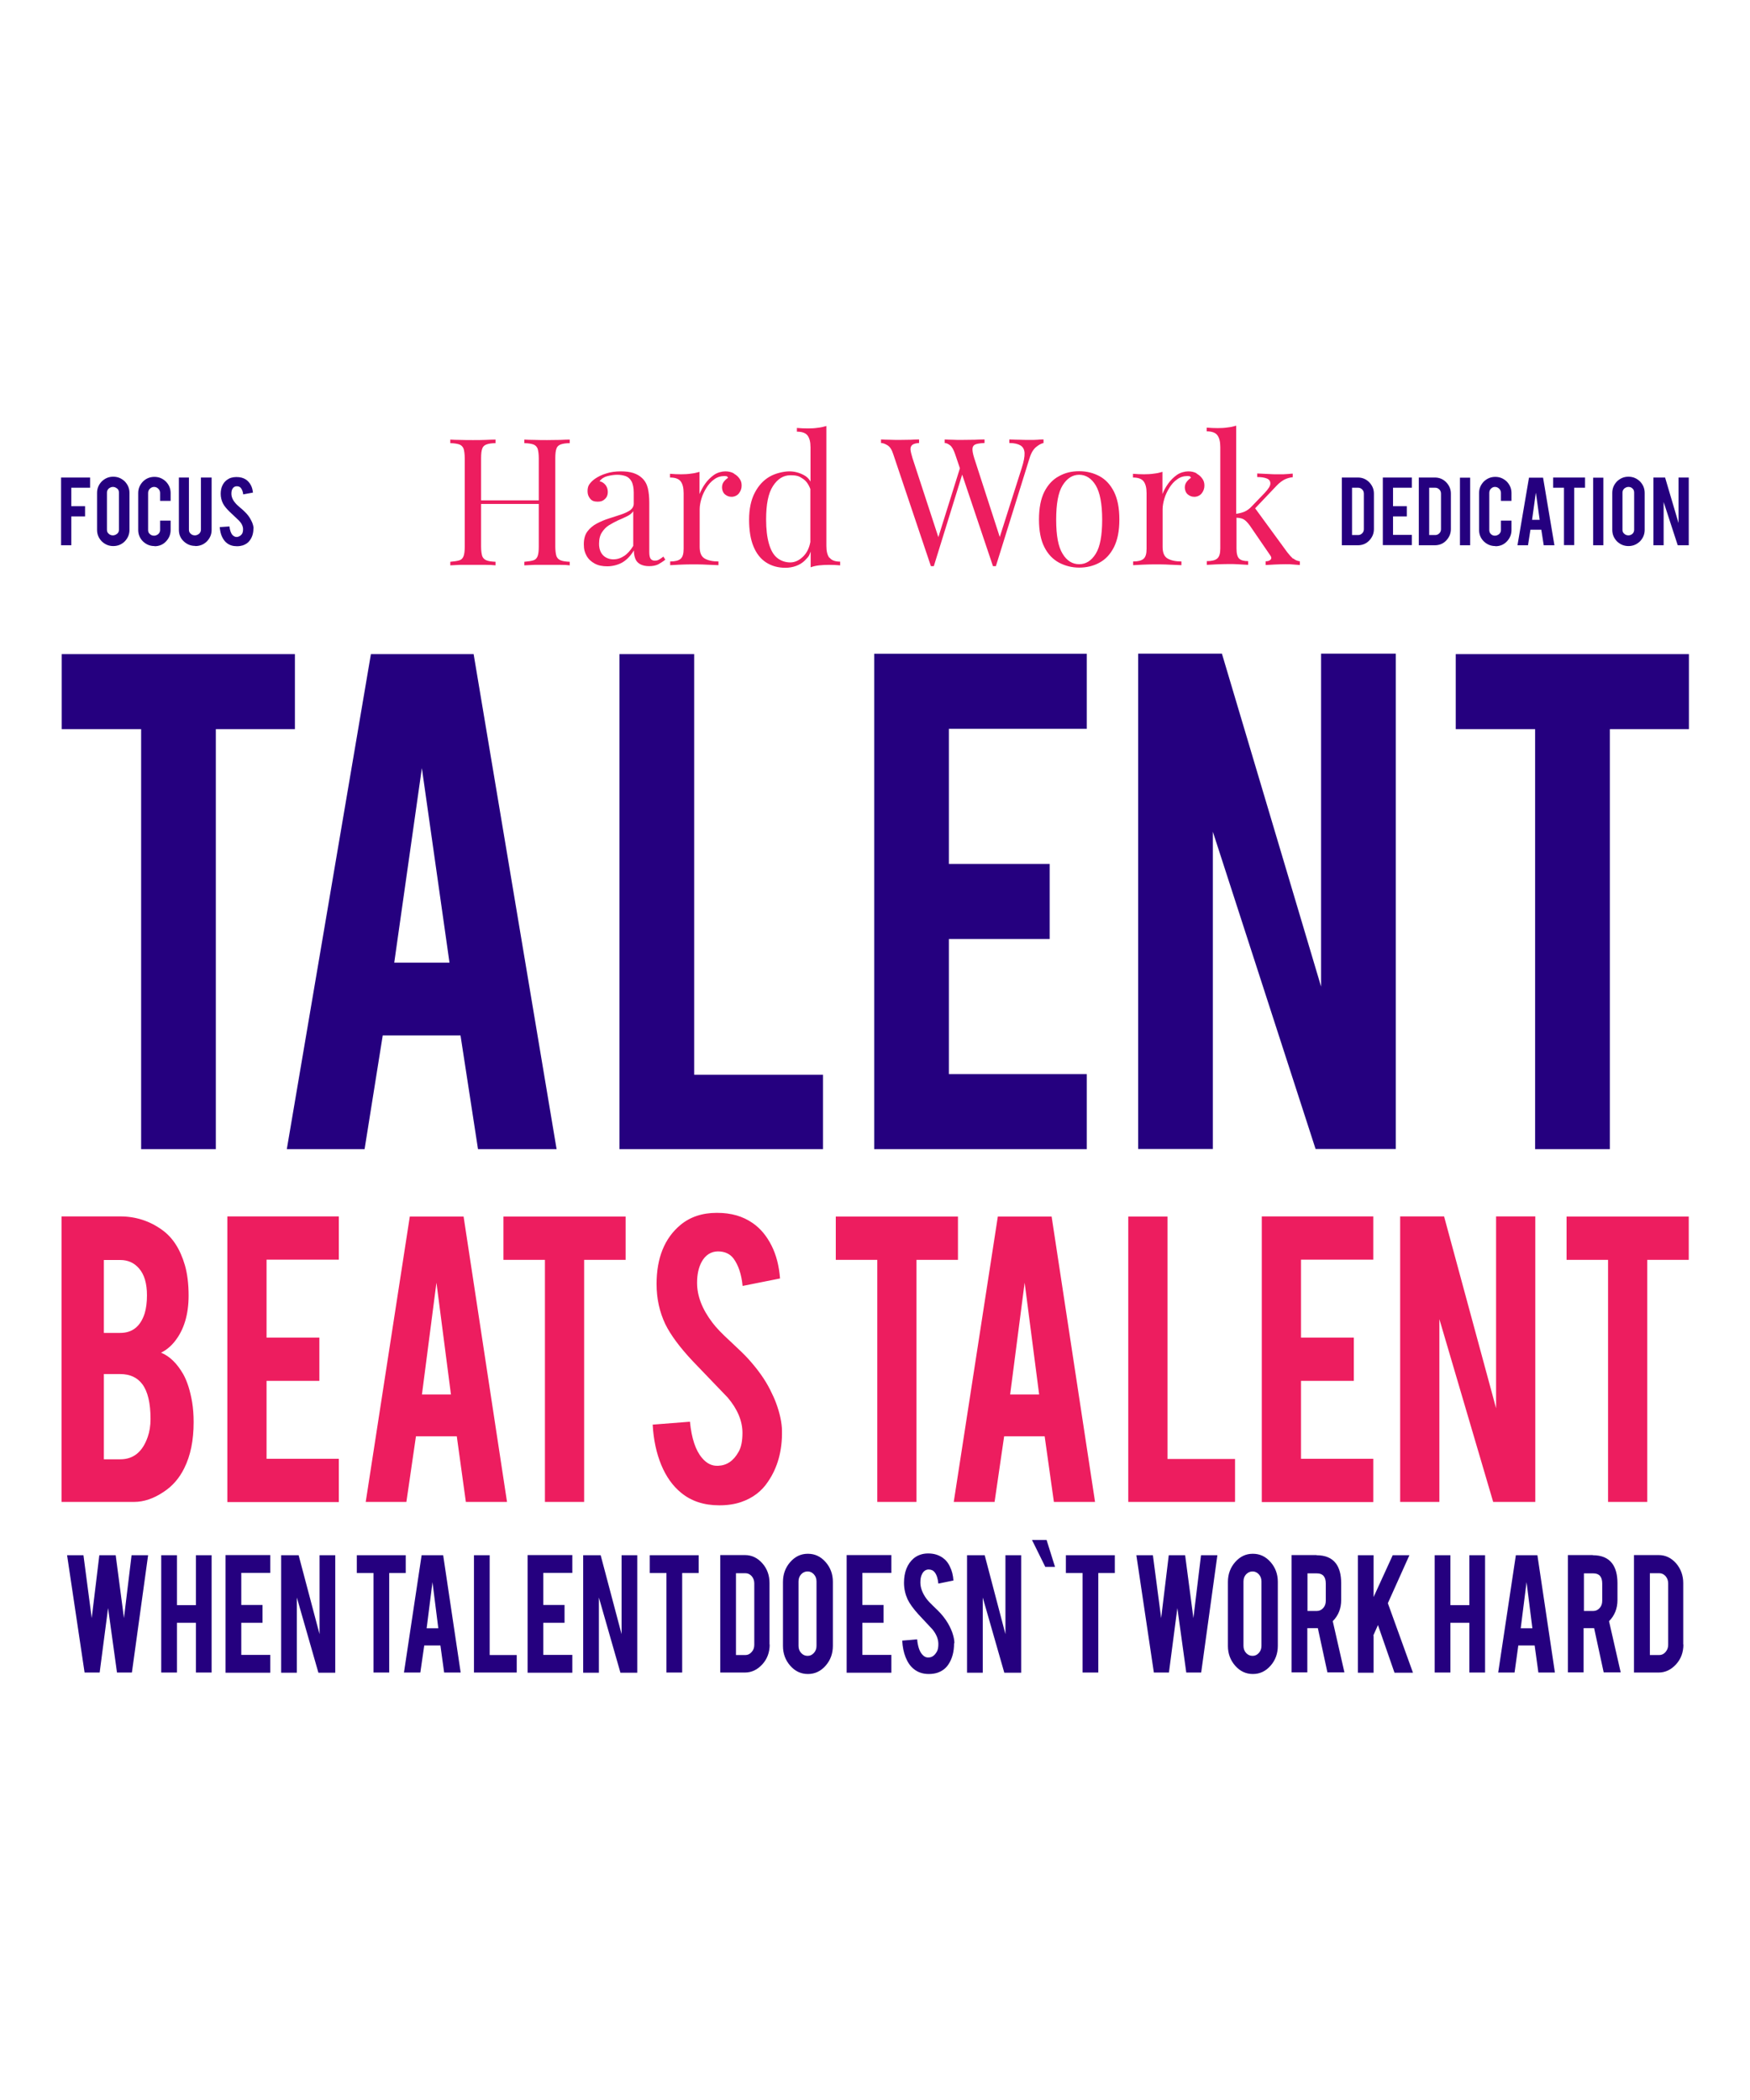
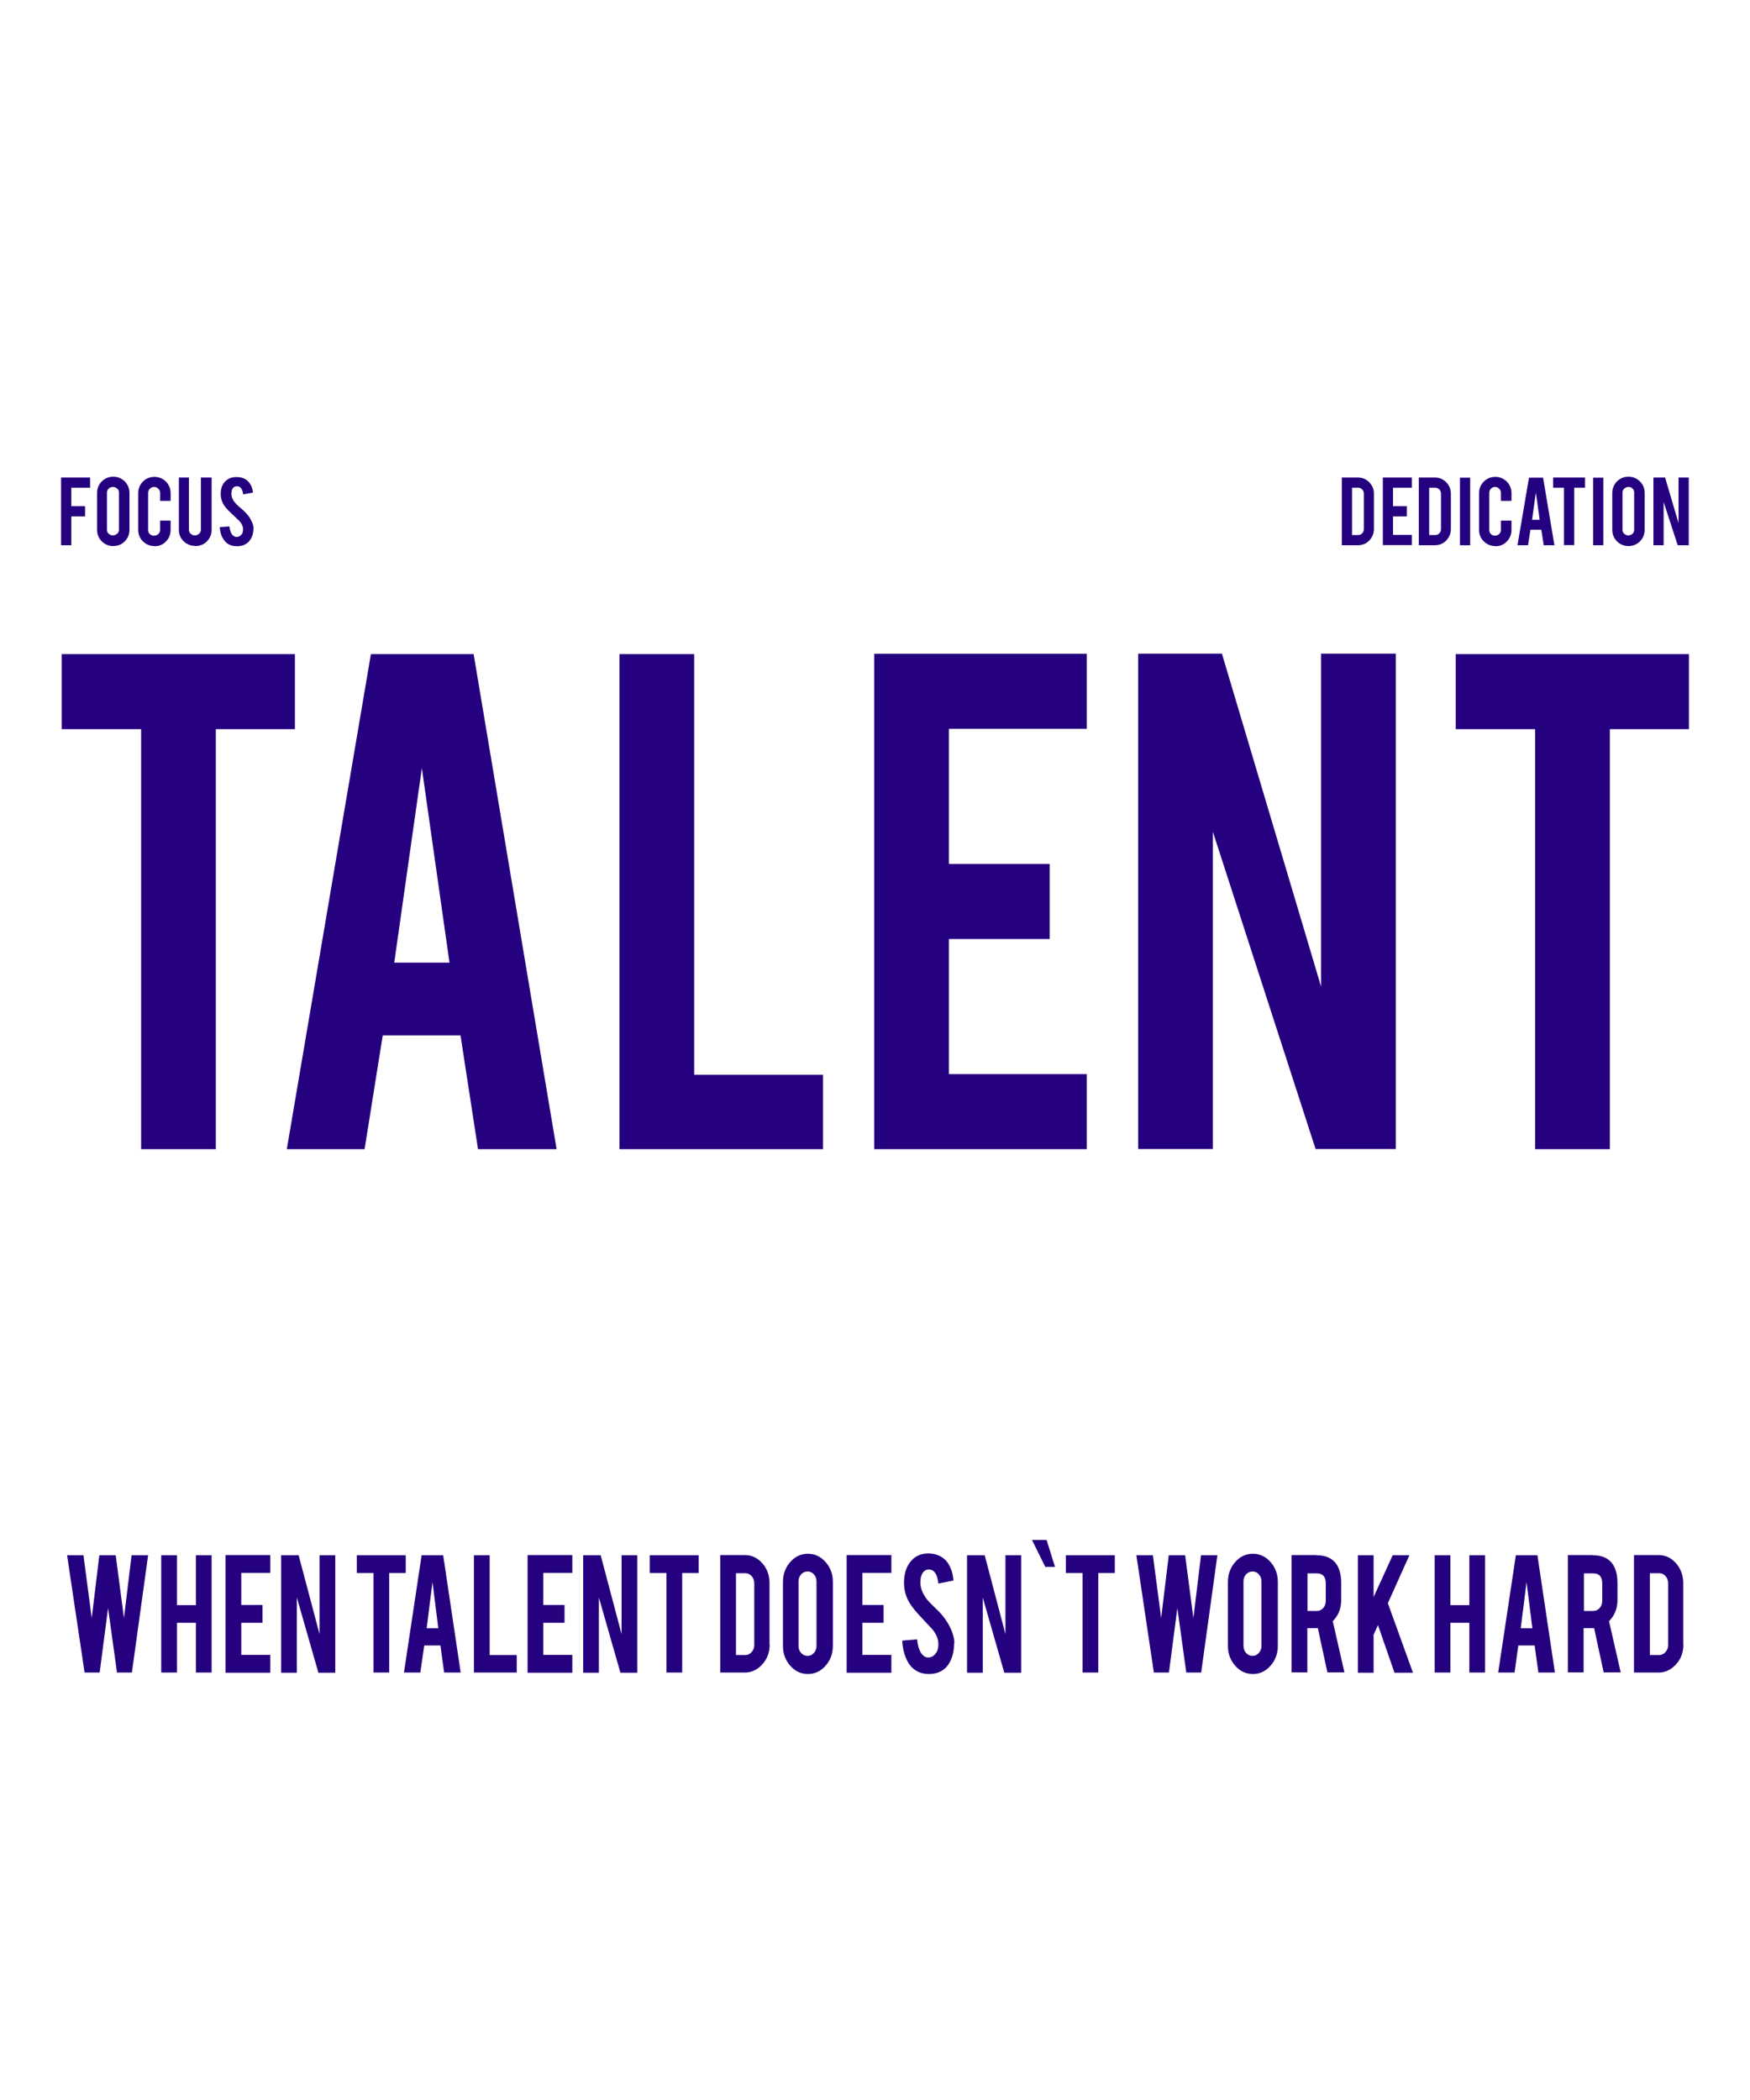
<svg xmlns="http://www.w3.org/2000/svg" id="Layer_1" version="1.1" viewBox="0 0 1080 1296">
  <path id="Bulu" d="M636.9,950.4h9l5.2,16.6h-6l-8.2-16.6h0ZM81.2,959.8h10.2l-10,72.4h-9.2l-5.5-39.8-5.2,39.8h-9.3l-10.8-72.4h10.1l5.1,38.8,4.7-38.8h10.1l5.1,38.8,4.7-38.8h0ZM109.2,1001.5v30.7h-9.7v-72.4h9.7v30.8h11.7v-30.8h9.7v72.4h-9.7v-30.7h-11.7ZM139.2,1032.2v-72.5h27.6v11h-17.9v19.8h13.1v11h-13.1v19.8h17.9v11h-27.6ZM184.3,959.8l12.9,48.7v-48.7h9.7v72.5h-10.4l-13.3-46.4v46.4h-9.7v-72.5h10.9,0ZM230.5,970.8h-10.3v-11h30.2v11h-10.2v61.4h-9.7v-61.4h0ZM261.8,1015.6l-2.4,16.6h-10.1l10.9-72.4h13.3l10.8,72.4h-10.2l-2.3-16.7h-10.1.1ZM266.9,976.4l-3.6,28.5h7.2l-3.6-28.5h0ZM318.9,1032.2h-26.4v-72.4h9.7v61.6h16.7v10.9h0ZM325.6,1032.2v-72.5h27.6v11h-17.9v19.8h13.1v11h-13.1v19.8h17.9v11h-27.6ZM370.7,959.8l12.9,48.7v-48.7h9.7v72.5h-10.4l-13.3-46.4v46.4h-9.7v-72.5h10.9-.1ZM411.3,970.8h-10.3v-11h30.2v11h-10.2v61.4h-9.7v-61.4h0ZM475,1014.9c0,4.8-1.5,8.9-4.5,12.2s-6.6,5.1-10.8,5.1h-15.2v-72.5h15.2c4.2,0,7.8,1.7,10.8,5.1,3,3.4,4.4,7.5,4.4,12.2v37.9h.1ZM454.2,1021.4h5.8c1.5,0,2.8-.6,3.9-1.9,1.1-1.2,1.6-2.7,1.6-4.4v-37.9c0-1.7-.5-3.2-1.6-4.5-1.1-1.2-2.4-1.8-3.9-1.8h-5.8v50.5h0ZM498.6,958.9c4.3,0,7.9,1.7,10.9,5.1s4.5,7.5,4.5,12.2v39.5c0,4.8-1.5,8.9-4.5,12.3s-6.6,5.1-10.9,5.1-7.9-1.7-10.9-5.1-4.5-7.5-4.5-12.2v-39.5c0-4.8,1.5-8.9,4.5-12.3,3-3.4,6.6-5.1,10.8-5.1h.1ZM503.9,976c0-1.7-.5-3.2-1.6-4.4s-2.4-1.8-3.9-1.8-2.9.6-4,1.8-1.6,2.7-1.6,4.4v39.7c0,1.7.5,3.2,1.6,4.4s2.4,1.8,4,1.8,2.8-.6,3.9-1.8,1.6-2.7,1.6-4.4v-39.7ZM522.5,1032.2v-72.5h27.6v11h-17.9v19.8h13.1v11h-13.1v19.8h17.9v11h-27.6ZM588.8,1014.2c0,5-1.1,9.4-3.5,13-1.6,2.4-3.8,4.1-6.7,5.1-1.5.5-3.3.8-5.4.8-3.8,0-6.9-1.1-9.4-3.2-2.1-1.7-3.7-4.1-4.9-7.1s-1.9-6.4-2.1-10.3l9.2-.8c.4,4.2,1.4,7.3,3,9.2,1.2,1.4,2.5,2.1,4,2,2.1,0,3.8-1.2,5.1-3.5.7-1.1,1-2.7,1-4.8,0-3-1.2-6-3.6-9-1.9-2-4.8-5.1-8.6-9.2-3.2-3.5-5.5-6.7-6.8-9.4-1.4-3.1-2.2-6.5-2.2-10.2,0-6.6,2-11.6,5.9-15,2.4-2,5.4-3.1,9-3.1s6.4.9,8.9,2.6c1.9,1.3,3.5,3.2,4.6,5.7,1.2,2.4,1.9,5.2,2.1,8.4l-9.3,1.9c-.3-3-1-5.3-2.2-6.9-.9-1.2-2.2-1.8-3.8-1.8s-3.1.9-4,2.7c-.8,1.4-1.1,3.2-1.1,5.3,0,3.3,1.3,6.7,3.8,10.1,1,1.3,2.4,2.8,4.3,4.6,2.2,2.1,3.7,3.6,4.5,4.5,2.4,2.7,4.2,5.4,5.5,8,.6,1.2,1.1,2.4,1.5,3.4.9,2.6,1.4,4.9,1.4,6.9h-.2ZM607.7,959.8l12.8,48.7v-48.7h9.7v72.5h-10.4l-13.3-46.4v46.4h-9.7v-72.5h10.9ZM668.1,970.8h-10.3v-11h30.2v11h-10.2v61.4h-9.7v-61.4h0ZM741.1,959.8h10.2l-10,72.4h-9.2l-5.5-39.8-5.2,39.8h-9.3l-10.8-72.4h10.2l5.1,38.8,4.7-38.8h10.1l5.1,38.8,4.7-38.8h0ZM773.2,958.9c4.3,0,7.9,1.7,10.9,5.1s4.5,7.5,4.5,12.2v39.5c0,4.8-1.5,8.9-4.5,12.3s-6.6,5.1-10.9,5.1-7.9-1.7-10.9-5.1-4.5-7.5-4.5-12.2v-39.5c0-4.8,1.5-8.9,4.5-12.3,3-3.4,6.6-5.1,10.8-5.1h.1ZM778.5,976c0-1.7-.5-3.2-1.6-4.4s-2.4-1.8-3.9-1.8-2.8.6-4,1.8c-1.1,1.2-1.6,2.7-1.6,4.4v39.7c0,1.7.5,3.2,1.6,4.4s2.4,1.8,4,1.8,2.8-.6,3.9-1.8,1.6-2.7,1.6-4.4v-39.7ZM812.5,959.8c5.4,0,9.4,1.7,11.9,5,2.2,2.9,3.3,7,3.3,12.2v10.5c0,5.1-1.7,9.5-5.2,13l7.2,31.6h-10.5l-5.9-27.3h-6.5v27.3h-9.7v-72.4h15.4ZM818.2,977.3c0-4.2-1.8-6.3-5.5-6.3h-5.8v23.2h5.8c1.5,0,2.8-.6,3.9-1.8,1.1-1.2,1.6-2.7,1.6-4.5v-10.6h0ZM847.7,1009.3v23h-9.7v-72.5h9.7v25.8l11.8-25.8h10.3l-13.3,29.6,15.5,42.9h-11.4l-10.2-29.4-2.9,6.5h.2ZM895.1,1001.5v30.7h-9.7v-72.4h9.7v30.8h11.7v-30.8h9.7v72.4h-9.7v-30.7h-11.7ZM937,1015.6l-2.3,16.6h-10.1l10.9-72.4h13.3l10.8,72.4h-10.2l-2.3-16.7h-10.1ZM942.1,976.4l-3.6,28.5h7.2l-3.6-28.5h0ZM983,959.8c5.4,0,9.4,1.7,11.9,5,2.2,2.9,3.3,7,3.3,12.2v10.5c0,5.1-1.7,9.5-5.2,13l7.2,31.6h-10.5l-5.9-27.3h-6.5v27.3h-9.7v-72.4h15.4ZM988.8,977.3c0-4.2-1.8-6.3-5.5-6.3h-5.8v23.2h5.8c1.5,0,2.8-.6,3.9-1.8,1.1-1.2,1.6-2.7,1.6-4.5v-10.6h0ZM1038.9,1014.9c0,4.8-1.5,8.9-4.5,12.2s-6.6,5.1-10.8,5.1h-15.2v-72.5h15.2c4.2,0,7.8,1.7,10.8,5.1,2.9,3.4,4.4,7.5,4.4,12.2v37.9h0ZM1018.2,1021.4h5.8c1.5,0,2.8-.6,3.9-1.9s1.6-2.7,1.6-4.4v-37.9c0-1.7-.5-3.2-1.6-4.5-1.1-1.2-2.4-1.8-3.9-1.8h-5.8v50.5h0ZM44,336.5h-6.3v-41.8h17.9v6.3h-11.6v11.4h8.5v6.3h-8.5v17.7h0ZM69.9,294.2c2.8,0,5.1,1,7.1,2.9,1.9,2,2.9,4.3,2.9,7.1v22.8c0,2.8-1,5.1-2.9,7.1-1.9,1.9-4.3,2.9-7.1,2.9s-5.1-1-7.1-2.9c-1.9-2-2.9-4.3-2.9-7.1v-22.8c0-2.8,1-5.1,2.9-7.1,2-1.9,4.3-2.9,7-2.9h0ZM73.4,304c0-1-.3-1.9-1.1-2.5s-1.6-1-2.6-1-1.8.4-2.6,1c-.7.7-1.1,1.5-1.1,2.5v22.9c0,1,.3,1.9,1.1,2.5.7.7,1.6,1,2.6,1s1.8-.4,2.6-1,1.1-1.5,1.1-2.5v-22.9ZM95.3,337c-2.8,0-5.1-1-7.1-2.9-1.9-1.9-2.9-4.3-2.9-7v-22.8c0-2.8,1-5.1,2.9-7.1,1.9-1.9,4.3-2.9,7.1-2.9s5.1,1,7.1,2.9c1.9,2,2.9,4.3,2.9,7.1v4.8h-6.5v-4.9c0-1-.4-1.9-1.1-2.6s-1.6-1.1-2.6-1.1-1.8.4-2.6,1.1c-.7.7-1.1,1.6-1.1,2.6v22.9c0,1,.3,1.9,1.1,2.5.7.7,1.6,1,2.6,1s1.8-.4,2.6-1c.7-.7,1.1-1.5,1.1-2.5v-5.8h6.5v5.8c0,2.8-1,5.1-2.9,7.1s-4.3,2.9-7,2.9h0ZM120.4,336.9c-2.8,0-5.1-1-7.1-2.9s-2.9-4.3-2.9-7v-32.3h6.2v32.2c0,1,.3,1.9,1.1,2.5.7.7,1.6,1,2.6,1s1.8-.4,2.6-1c.7-.7,1.1-1.5,1.1-2.5v-32.2h6.6v32.3c0,2.8-1,5.1-2.9,7.1-1.9,1.9-4.3,2.9-7.1,2.9h-.2ZM156.4,326.1c0,2.9-.7,5.4-2.3,7.5-1,1.4-2.5,2.4-4.3,3-1,.3-2.2.5-3.5.5-2.5,0-4.5-.6-6.1-1.8-1.4-1-2.4-2.4-3.2-4.1s-1.2-3.7-1.4-5.9l6-.4c.3,2.4.9,4.2,1.9,5.3.8.8,1.6,1.2,2.6,1.2s2.5-.7,3.3-2c.4-.6.6-1.6.6-2.8,0-1.7-.8-3.5-2.4-5.2-1.2-1.2-3.1-2.9-5.6-5.3-2.1-2-3.6-3.8-4.4-5.4-.9-1.8-1.4-3.8-1.4-5.9,0-3.8,1.3-6.7,3.8-8.6,1.6-1.2,3.5-1.8,5.9-1.8s4.2.5,5.8,1.5c1.2.8,2.2,1.9,3,3.3s1.2,3,1.4,4.8l-6,1.1c-.2-1.7-.7-3-1.5-4-.6-.7-1.4-1-2.5-1s-2,.5-2.6,1.5c-.5.8-.7,1.8-.7,3.1,0,1.9.8,3.9,2.5,5.8.6.8,1.6,1.6,2.8,2.7,1.5,1.2,2.4,2.1,2.9,2.6,1.6,1.5,2.8,3.1,3.6,4.6.4.7.7,1.4,1,2,.6,1.5.9,2.8.9,4h0v-.3ZM847.9,326.5c0,2.8-1,5.1-2.9,7.1s-4.3,2.9-7,2.9h-9.9v-41.8h9.9c2.8,0,5.1,1,7,2.9,1.9,2,2.9,4.3,2.9,7v21.8h0ZM834.4,330.2h3.8c1,0,1.8-.4,2.5-1.1s1-1.6,1-2.5v-21.9c0-1-.3-1.9-1-2.6s-1.5-1.1-2.5-1.1h-3.8v29.1h0ZM853.4,336.5v-41.8h17.9v6.3h-11.6v11.4h8.5v6.3h-8.5v11.4h11.6v6.3h-17.9ZM895.4,326.5c0,2.8-1,5.1-2.9,7.1s-4.3,2.9-7,2.9h-9.9v-41.8h9.9c2.8,0,5.1,1,7,2.9,1.9,2,2.9,4.3,2.9,7v21.8h0ZM882,330.2h3.8c1,0,1.8-.4,2.5-1.1s1-1.6,1-2.5v-21.9c0-1-.3-1.9-1-2.6s-1.5-1.1-2.5-1.1h-3.8v29.1h0ZM907.3,336.5h-6.3v-41.7h6.3v41.7ZM922.8,337c-2.8,0-5.1-1-7.1-2.9-1.9-1.9-2.9-4.3-2.9-7v-22.8c0-2.8,1-5.1,2.9-7.1,2-1.9,4.3-2.9,7.1-2.9s5.1,1,7.1,2.9c1.9,2,2.9,4.3,2.9,7.1v4.8h-6.5v-4.9c0-1-.4-1.9-1.1-2.6s-1.6-1.1-2.6-1.1-1.8.4-2.5,1.1-1,1.6-1,2.6v22.9c0,1,.3,1.9,1,2.5.7.7,1.5,1,2.5,1s1.8-.4,2.6-1c.7-.7,1.1-1.5,1.1-2.5v-5.8h6.5v5.8c0,2.8-1,5.1-2.9,7.1s-4.3,2.9-7,2.9h0ZM944.5,326.9l-1.5,9.6h-6.5l7.1-41.7h8.7l7,41.7h-6.6l-1.5-9.6h-6.7ZM947.8,304.3l-2.3,16.5h4.7l-2.3-16.5h-.1ZM965.2,301h-6.7v-6.3h19.7v6.3h-6.7v35.4h-6.3v-35.4h0ZM989.5,336.5h-6.3v-41.7h6.3v41.7ZM1005,294.2c2.8,0,5.1,1,7.1,2.9,1.9,2,2.9,4.3,2.9,7.1v22.8c0,2.8-1,5.1-2.9,7.1-2,1.9-4.3,2.9-7.1,2.9s-5.1-1-7.1-2.9c-1.9-2-2.9-4.3-2.9-7.1v-22.8c0-2.8,1-5.1,2.9-7.1,2-1.9,4.3-2.9,7-2.9h0ZM1008.5,304c0-1-.3-1.9-1-2.5-.7-.7-1.5-1-2.5-1s-1.8.4-2.6,1c-.7.7-1.1,1.5-1.1,2.5v22.9c0,1,.3,1.9,1.1,2.5.7.7,1.6,1,2.6,1s1.8-.4,2.5-1c.7-.7,1-1.5,1-2.5v-22.9ZM1027.6,294.7l8.3,28.1v-28.1h6.3v41.8h-6.8l-8.7-26.7v26.7h-6.3v-41.8h7.2ZM87.1,450h-49v-46.3h143.9v46.3h-48.8v259.2h-46.1v-259.2h0ZM236.2,639l-11.2,70.2h-48l51.9-305.5h63.4l51.2,305.5h-48.5l-10.8-70.2h-48.1,0ZM260.4,473.7l-17.1,120.4h34.1l-17.1-120.4h.1ZM507.9,709.2h-125.6v-305.5h46.1v259.6h79.5v45.8h0ZM539.5,709.2v-305.7h131.2v46.3h-85.1v83.4h62.2v46.3h-62.2v83.4h85.1v46.3h-131.2ZM754.1,403.4l61.2,205.5v-205.5h46.1v305.7h-49.5l-63.4-195.8v195.8h-46.1v-305.7h51.7ZM947.4,450h-49v-46.3h143.9v46.3h-48.8v259.2h-46.1v-259.2h0Z" fill="#25007f" />
-   <path id="Pink" d="M38,926.9v-176.2h36.2c9.5,0,18.2,2.8,25.8,8.3,6.6,4.7,11.2,11.9,14.1,21.8,1.5,5.2,2.3,11.5,2.3,18.7,0,11.8-2.9,21.3-8.6,28.4-2.4,3-5.2,5.3-8.4,6.9,5.4,2.2,9.9,6.7,13.7,13.3,2.5,4.5,4.3,10.3,5.5,17.4.6,3.7.9,7.7.9,12.2,0,11.2-1.9,20.6-5.8,28.4-3,6.1-7.2,11-12.7,14.6-6.1,4.1-12.2,6.2-18.3,6.2h-44.7,0ZM64.1,822.6h10.1c7.5,0,12.5-4,15.1-12.1.9-3,1.4-6.7,1.4-11.1,0-7.3-1.6-12.8-4.9-16.6-3-3.5-6.9-5.2-11.6-5.2h-10.1v45h0ZM64.1,900.6h10.1c8.2,0,13.8-4.6,17-13.9,1.1-3.2,1.7-6.8,1.7-11,0-9.8-1.7-17-5.1-21.5-3.1-4.1-7.6-6.2-13.6-6.2h-10.1v52.5h0ZM140.3,926.9v-176.2h68.8v26.7h-44.6v48.1h32.6v26.7h-32.6v48.1h44.6v26.7h-68.8ZM256.7,886.4l-5.9,40.5h-25.1l27.2-176.1h33.2l26.8,176.1h-25.4l-5.6-40.5h-25.2,0ZM269.4,791.2l-9,69.4h17.9l-9-69.4h.1ZM336.4,777.5h-25.7v-26.7h75.4v26.7h-25.6v149.4h-24.2v-149.4h.1ZM482.6,883c.2,12.3-2.7,22.8-8.7,31.5-3.9,5.9-9.5,10.1-16.6,12.5-3.8,1.3-8.3,2-13.4,2-9.5,0-17.3-2.6-23.5-7.7-5.2-4.2-9.3-10-12.3-17.2-3-7.3-4.8-15.6-5.3-24.9l23-1.8c1,10.3,3.5,17.7,7.4,22.3,2.9,3.5,6.2,5.1,10,4.9,5.3-.2,9.5-3,12.6-8.6,1.6-2.7,2.4-6.6,2.4-11.7,0-7.3-3-14.6-9.1-21.8-4.8-5-11.9-12.4-21.5-22.4-8-8.5-13.7-16.2-17-22.9-3.6-7.6-5.4-15.8-5.4-24.8,0-16,4.9-28.2,14.7-36.4,6-5,13.5-7.5,22.5-7.5s16,2.1,22.1,6.3c4.8,3.3,8.6,7.9,11.6,13.8s4.7,12.7,5.3,20.4l-23.1,4.6c-.7-7.2-2.6-12.8-5.6-16.9-2.2-2.9-5.4-4.4-9.6-4.4s-7.8,2.2-10.1,6.5c-1.9,3.5-2.8,7.8-2.8,12.9,0,8.1,3.1,16.2,9.5,24.6,2.4,3.2,6,6.9,10.7,11.2,5.6,5.2,9.3,8.8,11.1,10.8,6,6.6,10.6,13,13.8,19.4,1.5,3,2.8,5.8,3.7,8.3,2.3,6.3,3.5,11.9,3.6,16.9h0ZM541.5,777.5h-25.7v-26.7h75.4v26.7h-25.6v149.4h-24.2v-149.4h0ZM619.7,886.4l-5.9,40.5h-25.2l27.2-176.1h33.2l26.8,176.1h-25.4l-5.7-40.5h-25.2.2ZM632.4,791.2l-9,69.4h17.9l-9-69.4h0ZM762.1,926.9h-65.8v-176.1h24.2v149.6h41.7v26.4h-.1ZM778.7,926.9v-176.2h68.8v26.7h-44.6v48.1h32.6v26.7h-32.6v48.1h44.6v26.7h-68.8ZM891.2,750.7l32.1,118.4v-118.4h24.2v176.2h-26l-33.2-112.8v112.8h-24.2v-176.2h27.1ZM992.5,777.5h-25.7v-26.7h75.4v26.7h-25.6v149.4h-24.2v-149.4h.1ZM337.6,271.6c-2.5,0-5,0-7.6-.1-2.6,0-4.7-.1-6.4-.2v2.2c2.5,0,4.4.4,5.6.8,1.3.5,2.1,1.4,2.6,2.6.4,1.3.7,3.3.7,6v25.9h-35.6v-25.9c0-2.7.2-4.7.7-6,.4-1.3,1.3-2.1,2.6-2.6,1.3-.5,3.2-.8,5.6-.8v-2.2c-1.7,0-3.8.1-6.3.2s-5.1.1-7.6.1-5.5,0-8-.1c-2.5,0-4.5-.1-6-.2v2.2c2.5,0,4.4.4,5.6.8,1.3.5,2.1,1.4,2.6,2.6.4,1.3.7,3.3.7,6v54.4c0,2.6-.2,4.6-.7,5.9s-1.3,2.2-2.6,2.6-3.2.7-5.6.9v2.2c1.5-.1,3.5-.2,6-.3h15.6c2.5,0,4.6.1,6.3.3v-2.2c-2.5-.1-4.4-.4-5.6-.9s-2.1-1.3-2.6-2.6c-.4-1.3-.7-3.3-.7-5.9v-26.3h35.6v26.3c0,2.6-.2,4.6-.7,5.9s-1.3,2.2-2.6,2.6-3.2.7-5.6.9v2.2c1.7-.1,3.8-.2,6.4-.3h15.6c2.5,0,4.5.1,6,.3v-2.2c-2.5-.1-4.4-.4-5.6-.9s-2.1-1.3-2.6-2.6c-.4-1.3-.7-3.3-.7-5.9v-54.4c0-2.7.2-4.7.7-6,.4-1.3,1.3-2.1,2.6-2.6,1.3-.5,3.2-.8,5.6-.8v-2.2c-1.5,0-3.5.1-6,.2-2.5,0-5.1.1-8,.1ZM406.4,345.5c-.7.4-1.5.5-2.3.5-1.2,0-2-.4-2.6-1.2-.5-.8-.8-2.1-.8-4v-30.5c0-3.5-.3-6.5-.9-9s-1.8-4.7-3.7-6.4c-1.4-1.3-3.1-2.3-5.3-3s-4.7-1-7.7-1-6.4.4-9,1.3c-2.7.8-4.8,1.9-6.5,3-1.5,1-2.7,2.1-3.6,3.3-1,1.2-1.4,2.7-1.4,4.6s.5,3.2,1.5,4.5c1,1.4,2.5,2,4.7,2s3.3-.5,4.5-1.6,1.8-2.5,1.8-4.3-.5-3.3-1.5-4.5-2.2-1.9-3.6-2.2c1.2-1.6,2.9-2.7,5-3.2s4-.8,5.9-.8,3.6.3,5.1.8,2.8,1.6,3.7,3.2c.9,1.6,1.4,4,1.4,7v6.8c0,1.7-.8,3-2.2,4.1-1.5,1-3.4,1.9-5.8,2.7s-4.8,1.6-7.4,2.4-5.1,1.9-7.4,3.1-4.3,2.9-5.8,4.9-2.2,4.7-2.2,7.9.6,5.1,1.7,7.1,2.8,3.6,5,4.8,4.8,1.7,7.8,1.7,6.5-.8,9.3-2.4c2.7-1.6,5.1-4.1,7.1-7.4,0,2.2.4,4,1,5.4s1.7,2.5,3.1,3.2,3.1,1.1,5.3,1.1,4.2-.4,5.6-1.1c1.4-.8,2.9-1.7,4.4-2.9l-1.2-1.9c-1,.8-1.9,1.4-2.6,1.8h0l-.4.2ZM390.8,336.9c-1.7,2.8-3.6,4.9-5.6,6.2-2.1,1.4-4.3,2.1-6.7,2.1s-4.8-.9-6.4-2.6-2.4-4.1-2.4-7,.6-5.3,1.8-7.1c1.2-1.8,2.6-3.3,4.4-4.4s3.7-2.1,5.6-3c2-.8,3.8-1.7,5.5-2.5s3-1.9,3.8-3.1v21.5h0ZM452.8,292.1c-1.5-.8-3.2-1.2-5.2-1.2s-4.9.7-7,2.2-3.9,3.3-5.4,5.4-2.6,4.3-3.5,6.4v-13.7c-1.6.5-3.4.9-5.3,1.1-1.9.3-4,.4-6.1.4s-4.5-.1-6.8-.3v2.3c3.2,0,5.4.8,6.6,2.4s1.8,4,1.8,7.3v34.3c0,3.1-.6,5.1-1.9,6.2s-3.4,1.6-6.4,1.6v2.3c1.2,0,3.1-.2,5.5-.3s4.9-.2,7.4-.2,6.7,0,9.8.2c3.1.1,5.4.2,7.1.3v-2.3c-3.6,0-6.4-.6-8.5-1.8-2.1-1.2-3.1-3.6-3.1-7.2v-23.2c0-2,.4-4.3,1.1-6.6.7-2.4,1.8-4.6,3.1-6.7s2.9-3.9,4.8-5.2c1.9-1.4,4-2,6.2-2s1.8.4,2.3,1.1c-1,.6-1.8,1.4-2.6,2.4s-1.1,2.2-1.1,3.6.6,3.2,1.8,4.2,2.5,1.5,4.1,1.5,3.4-.7,4.5-2.1,1.7-3,1.7-4.8-.4-3-1.3-4.3-2-2.3-3.5-3.1h0v-.2ZM511.8,344.2c-1.2-1.6-1.8-4-1.8-7.3v-74c-1.6.5-3.4.9-5.3,1.1-1.9.3-4,.4-6.1.4s-4.5-.1-6.8-.3v2.3c3.2,0,5.4.8,6.6,2.4s1.8,4,1.8,7.3v21.1c-1-1.8-2.4-3.1-4.1-4-2.8-1.5-5.8-2.3-9-2.3s-8.5,1.1-12.2,3.3c-3.8,2.2-6.8,5.5-9.1,9.9-2.3,4.4-3.5,10-3.5,16.6s.9,12.2,2.7,16.5c1.8,4.4,4.4,7.7,7.8,9.9,3.4,2.2,7.4,3.3,11.9,3.3s9-1.5,12-4.5,2.7-3.3,3.6-5.5v9.7c1.6-.6,3.4-1,5.3-1.2s4-.3,6.1-.3,4.5.1,6.8.3v-2.3c-3.1,0-5.3-.8-6.5-2.4h-.2ZM496,343.1c-2.5,2.6-5.3,4-8.3,4s-5.9-1-8.2-2.9-3.9-4.9-5-8.8-1.7-8.8-1.7-14.8c0-9.3,1.3-16.1,4.2-20.6s6.5-6.7,10.8-6.7,5.5.7,7.6,2.1c2.1,1.3,3.6,3.5,4.7,6.4v32.7c-.7,3.7-2.1,6.5-4.1,8.6h0ZM643.7,271.2c-1.1,0-2.3.1-3.5.2s-2.8.1-4.7.1-4,0-6.1-.1c-2.2,0-4.3-.1-6.5-.2v2.2c3.1,0,5.4.6,6.9,1.5s2.4,2.5,2.5,4.7-.5,5.4-1.8,9.4l-13.5,42.4-15.8-48.8c-.9-2.9-1.2-4.9-1-6.1s.9-2,2.2-2.4,3-.6,5.2-.7v-2.2c-1.5,0-3.5.1-6,.2-2.5,0-5.2.1-8,.1s-3.7,0-5.7-.1c-2,0-3.6-.1-4.9-.2v2.2c1,0,2.1.5,3.3,1.4s2.2,2.7,3.2,5.6l2.9,8.6-13.3,42.5-16-48.9c-.7-2.3-1.1-4-1.2-5.3,0-1.3.4-2.2,1.2-2.8.8-.6,2.2-1,4.1-1.1v-2.2c-1.3,0-3,.1-5.1.2-2.1,0-4.3.1-6.7.1s-4.2,0-6.3-.1c-2.2,0-4-.1-5.4-.2v2.2c1.2,0,2.5.5,4,1.4s2.7,2.7,3.6,5.6l23.2,69h1.8l17.5-56.5,19,56.5h1.8l20.7-66.4c1-3.4,2.4-5.7,4.1-7.1,1.7-1.4,3.2-2.2,4.6-2.5v-2.2h-.3ZM678.6,293.9c-3.7-2-7.9-3.1-12.6-3.1s-8.8,1-12.5,3.1c-3.8,2-6.8,5.3-9,9.6-2.2,4.4-3.3,10.1-3.3,17.1s1.1,12.7,3.3,17c2.2,4.4,5.2,7.5,9,9.6,3.8,2,8,3.1,12.5,3.1s8.9-1,12.6-3.1c3.7-2,6.7-5.2,8.9-9.6s3.3-10,3.3-17-1.1-12.7-3.3-17.1-5.2-7.6-8.9-9.6ZM676.2,341.8c-2.7,4.3-6.1,6.4-10.2,6.4s-7.6-2.1-10.2-6.4c-2.7-4.3-4-11.3-4-21.1s1.3-16.9,4-21.2,6.1-6.5,10.2-6.5,7.6,2.2,10.2,6.5,4,11.4,4,21.2-1.3,16.8-4,21.1ZM738.5,292.1c-1.5-.8-3.2-1.2-5.2-1.2s-4.9.7-7,2.2-3.9,3.3-5.4,5.4-2.7,4.3-3.5,6.4v-13.7c-1.6.5-3.4.9-5.3,1.1-1.9.3-4,.4-6.1.4s-4.5-.1-6.8-.3v2.3c3.2,0,5.4.8,6.6,2.4,1.2,1.6,1.8,4,1.8,7.3v34.3c0,3.1-.6,5.1-1.9,6.2-1.3,1.1-3.4,1.6-6.4,1.6v2.3c1.2,0,3.1-.2,5.5-.3,2.5-.1,4.9-.2,7.4-.2s6.7,0,9.8.2c3.1.1,5.4.2,7.1.3v-2.3c-3.6,0-6.4-.6-8.5-1.8-2.1-1.2-3.1-3.6-3.1-7.2v-23.2c0-2,.4-4.3,1.1-6.6.7-2.4,1.8-4.6,3.1-6.7s2.9-3.9,4.8-5.2c1.9-1.4,4-2,6.2-2s1.8.4,2.3,1.1c-1,.6-1.8,1.4-2.6,2.4s-1.2,2.2-1.2,3.6.6,3.2,1.8,4.2,2.5,1.5,4.1,1.5,3.4-.7,4.5-2.1,1.7-3,1.7-4.8-.4-3-1.3-4.3-2-2.3-3.5-3.1h0v-.2ZM798,344.8c-1.1-1-2.3-2.3-3.6-4l-19.8-27.1,13.3-14c1.5-1.6,3.1-2.8,4.7-3.7,1.6-.8,3.3-1.3,5.2-1.5v-2.2c-.7,0-1.6.1-2.6.2s-2.1.1-3.3.2h-3.6c-1.2,0-3.6,0-6-.2-2.4-.1-4.5-.2-6.4-.3v2.2c2.4,0,4.4.3,5.9.9s2.2,1.6,2.2,3.1-1.2,3.3-3.5,5.8l-8.1,8.4c-1.3,1.4-2.7,2.4-4.2,3.1-1.4.6-3.1,1.1-5.3,1.4v-54.4c-1.6.5-3.4.9-5.3,1.1-1.9.3-4,.4-6.1.4s-4.5-.1-6.8-.3v2.3c3.2,0,5.4.8,6.6,2.4,1.2,1.6,1.8,4,1.8,7.3v62.6c0,3.1-.6,5.1-1.9,6.2-1.3,1.1-3.4,1.6-6.4,1.6v2.3c1.2,0,3.1-.2,5.7-.3s5.1-.2,7.6-.2,4.7,0,7,.2c2.3.1,4,.2,5.2.3v-2.3c-2.6,0-4.5-.5-5.6-1.6s-1.6-3.2-1.6-6.2v-19c1.9.1,3.4.4,4.4,1,1.1.6,2.4,1.9,3.8,3.8l12.6,18.4c.8,1,.9,1.9.3,2.6-.6.7-1.6,1.1-3.1,1.1v2.3c1.2,0,2.9-.2,5.3-.3s4.6-.2,6.9-.2,3.4,0,5.1.2c1.7.1,3,.2,3.8.3v-2.3c-1.6-.2-3-.8-4.1-1.8h0v.2Z" fill="#ed1d5f" />
</svg>